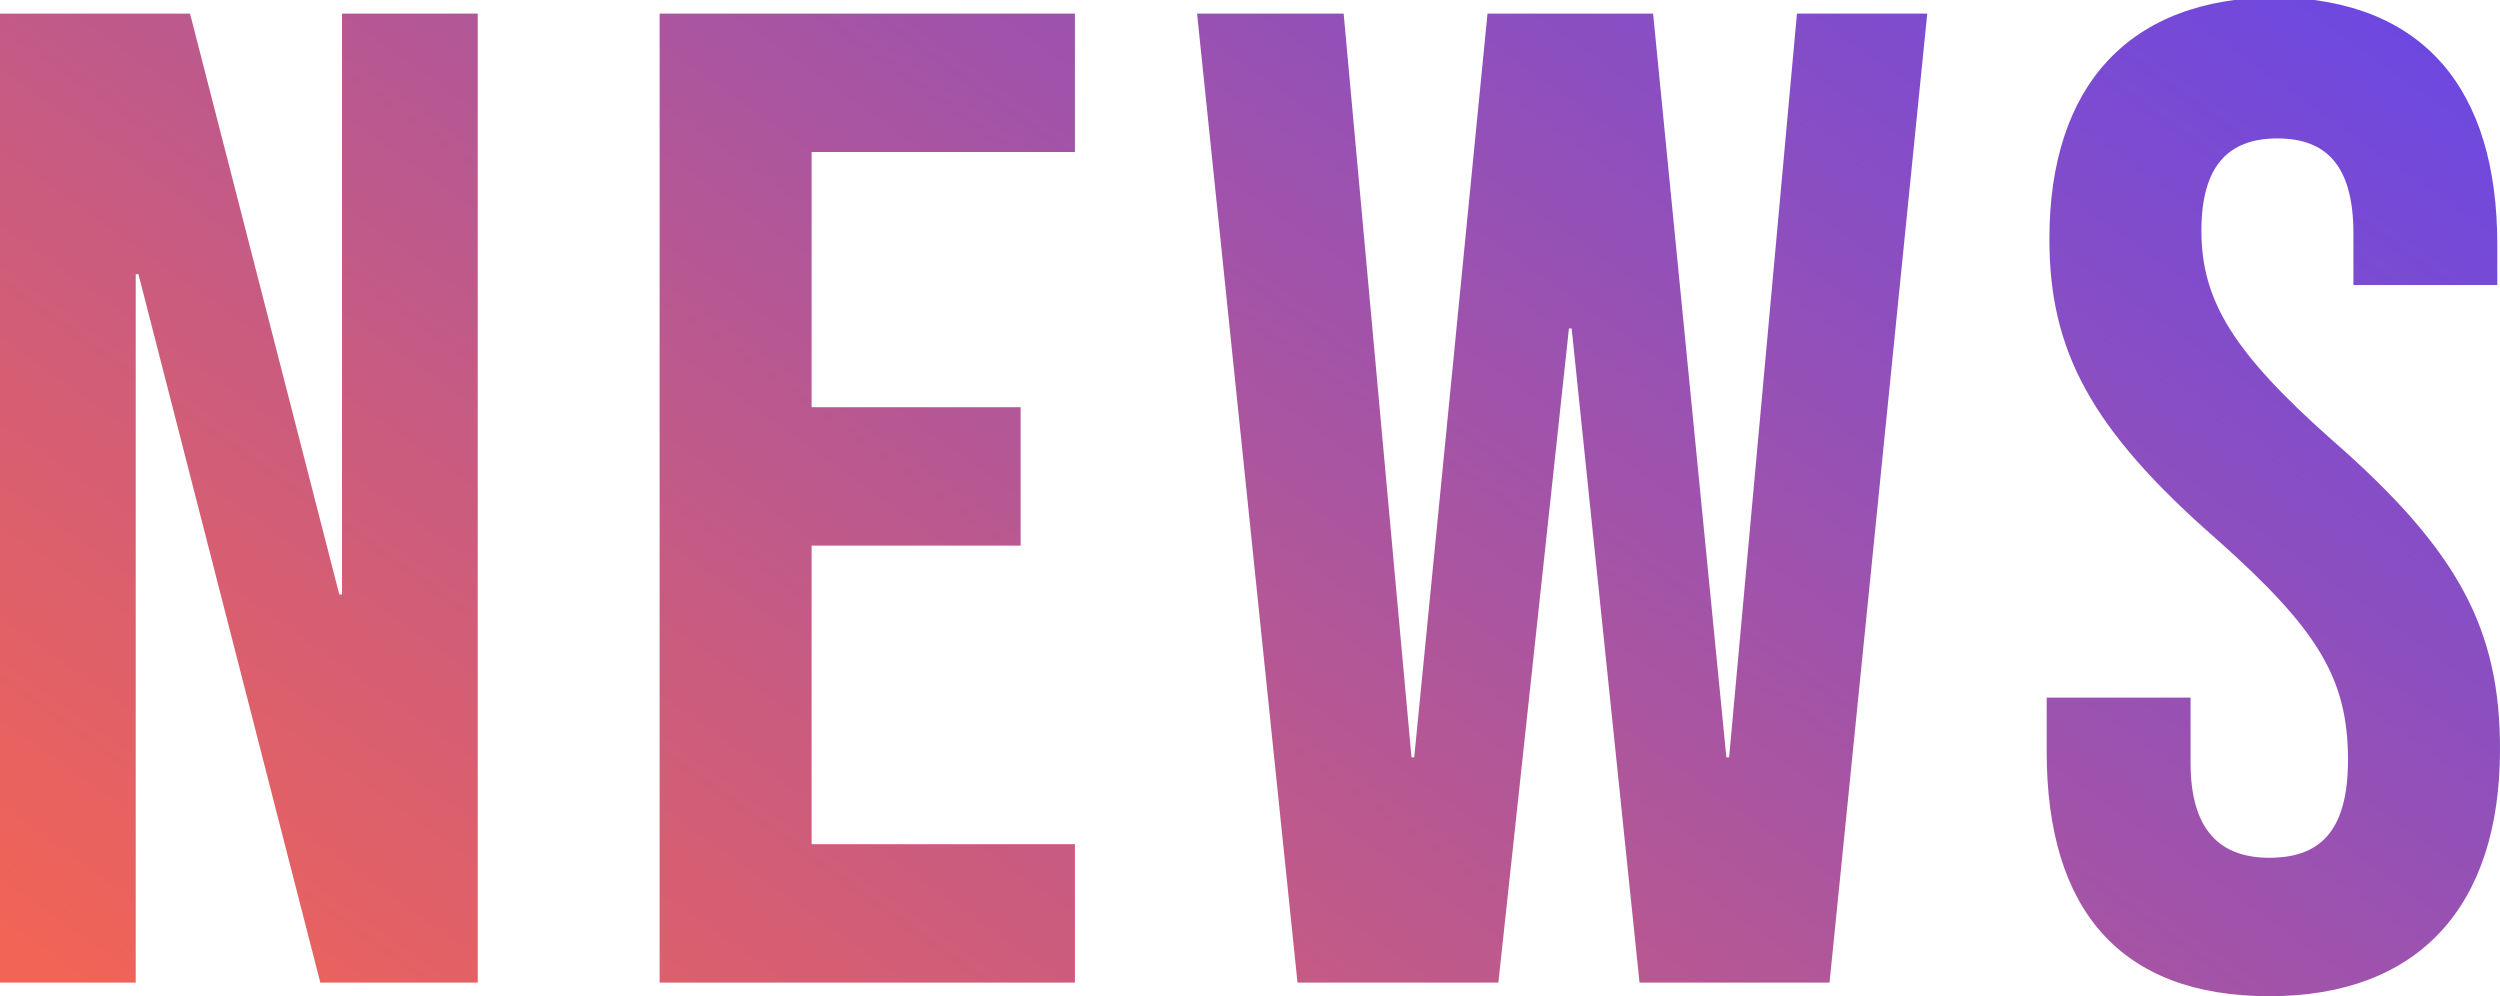
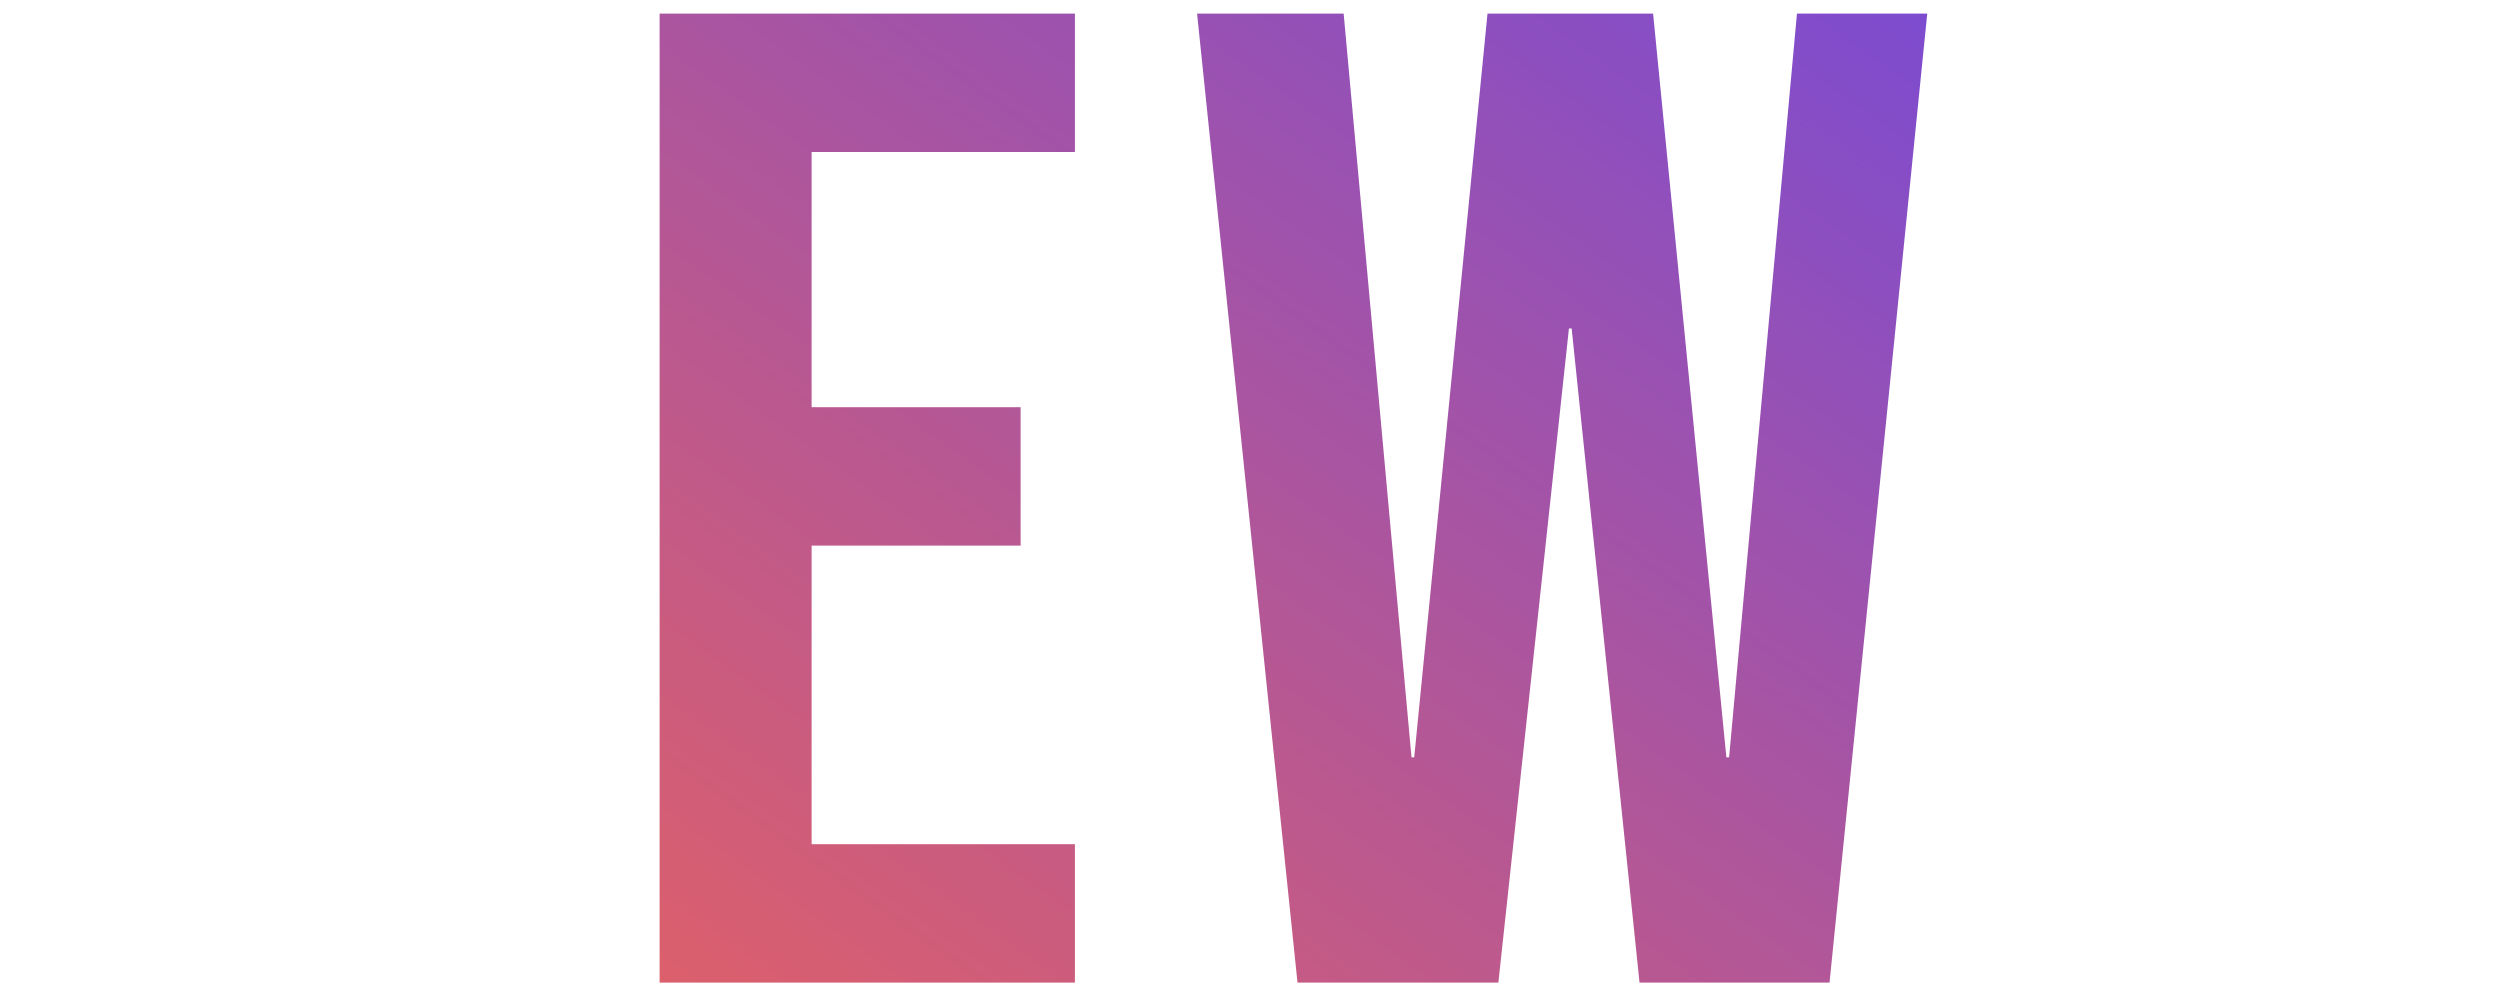
<svg xmlns="http://www.w3.org/2000/svg" version="1.1" id="レイヤー_1" x="0px" y="0px" viewBox="0 0 92.1 36.7" style="enable-background:new 0 0 92.1 36.7;" xml:space="preserve">
  <style type="text/css">
	.st0{fill:url(#SVGID_1_);}
	.st1{fill:url(#SVGID_2_);}
	.st2{fill:url(#SVGID_3_);}
	.st3{fill:url(#SVGID_4_);}
</style>
  <g>
    <g>
      <linearGradient id="SVGID_1_" gradientUnits="userSpaceOnUse" x1="21.028" y1="51.156" x2="67.318" y2="-13.955">
        <stop offset="1.351350e-02" style="stop-color:#F26455" />
        <stop offset="1" style="stop-color:#6D48E0" />
      </linearGradient>
-       <path class="st0" d="M0,0.5h7l5.5,21.4h0.1V0.5h5v35.7h-5.8L5.1,10.1H5v26.1H0V0.5z" />
      <linearGradient id="SVGID_2_" gradientUnits="userSpaceOnUse" x1="21.028" y1="51.156" x2="67.318" y2="-13.955">
        <stop offset="1.351350e-02" style="stop-color:#F26455" />
        <stop offset="1" style="stop-color:#6D48E0" />
      </linearGradient>
      <path class="st1" d="M24.3,0.5h15.3v5.1h-9.7V15h7.7v5.1h-7.7v11h9.7v5.1H24.3V0.5z" />
      <linearGradient id="SVGID_3_" gradientUnits="userSpaceOnUse" x1="21.028" y1="51.156" x2="67.318" y2="-13.955">
        <stop offset="1.351350e-02" style="stop-color:#F26455" />
        <stop offset="1" style="stop-color:#6D48E0" />
      </linearGradient>
      <path class="st2" d="M44.1,0.5h5.4L52,27.9h0.1l2.7-27.4h6.1l2.7,27.4h0.1l2.5-27.4h4.8l-3.6,35.7h-7l-2.5-24.1h-0.1l-2.6,24.1    h-7.4L44.1,0.5z" />
      <linearGradient id="SVGID_4_" gradientUnits="userSpaceOnUse" x1="21.028" y1="51.156" x2="67.318" y2="-13.955">
        <stop offset="1.351350e-02" style="stop-color:#F26455" />
        <stop offset="1" style="stop-color:#6D48E0" />
      </linearGradient>
-       <path class="st3" d="M75.4,27.7v-2h5.3v2.4c0,2.5,1.1,3.5,2.9,3.5c1.8,0,2.9-0.9,2.9-3.6c0-3-1.1-4.8-4.8-8.1    c-4.7-4.1-6.2-7-6.2-11.1c0-5.6,2.9-8.9,8.4-8.9C89.3,0,92,3.3,92,9v1.5h-5.3V8.6c0-2.5-1-3.5-2.8-3.5c-1.8,0-2.8,1-2.8,3.4    c0,2.6,1.2,4.5,4.8,7.7c4.7,4.1,6.2,7,6.2,11.4c0,5.8-3,9.1-8.5,9.1S75.4,33.5,75.4,27.7z" />
    </g>
  </g>
</svg>